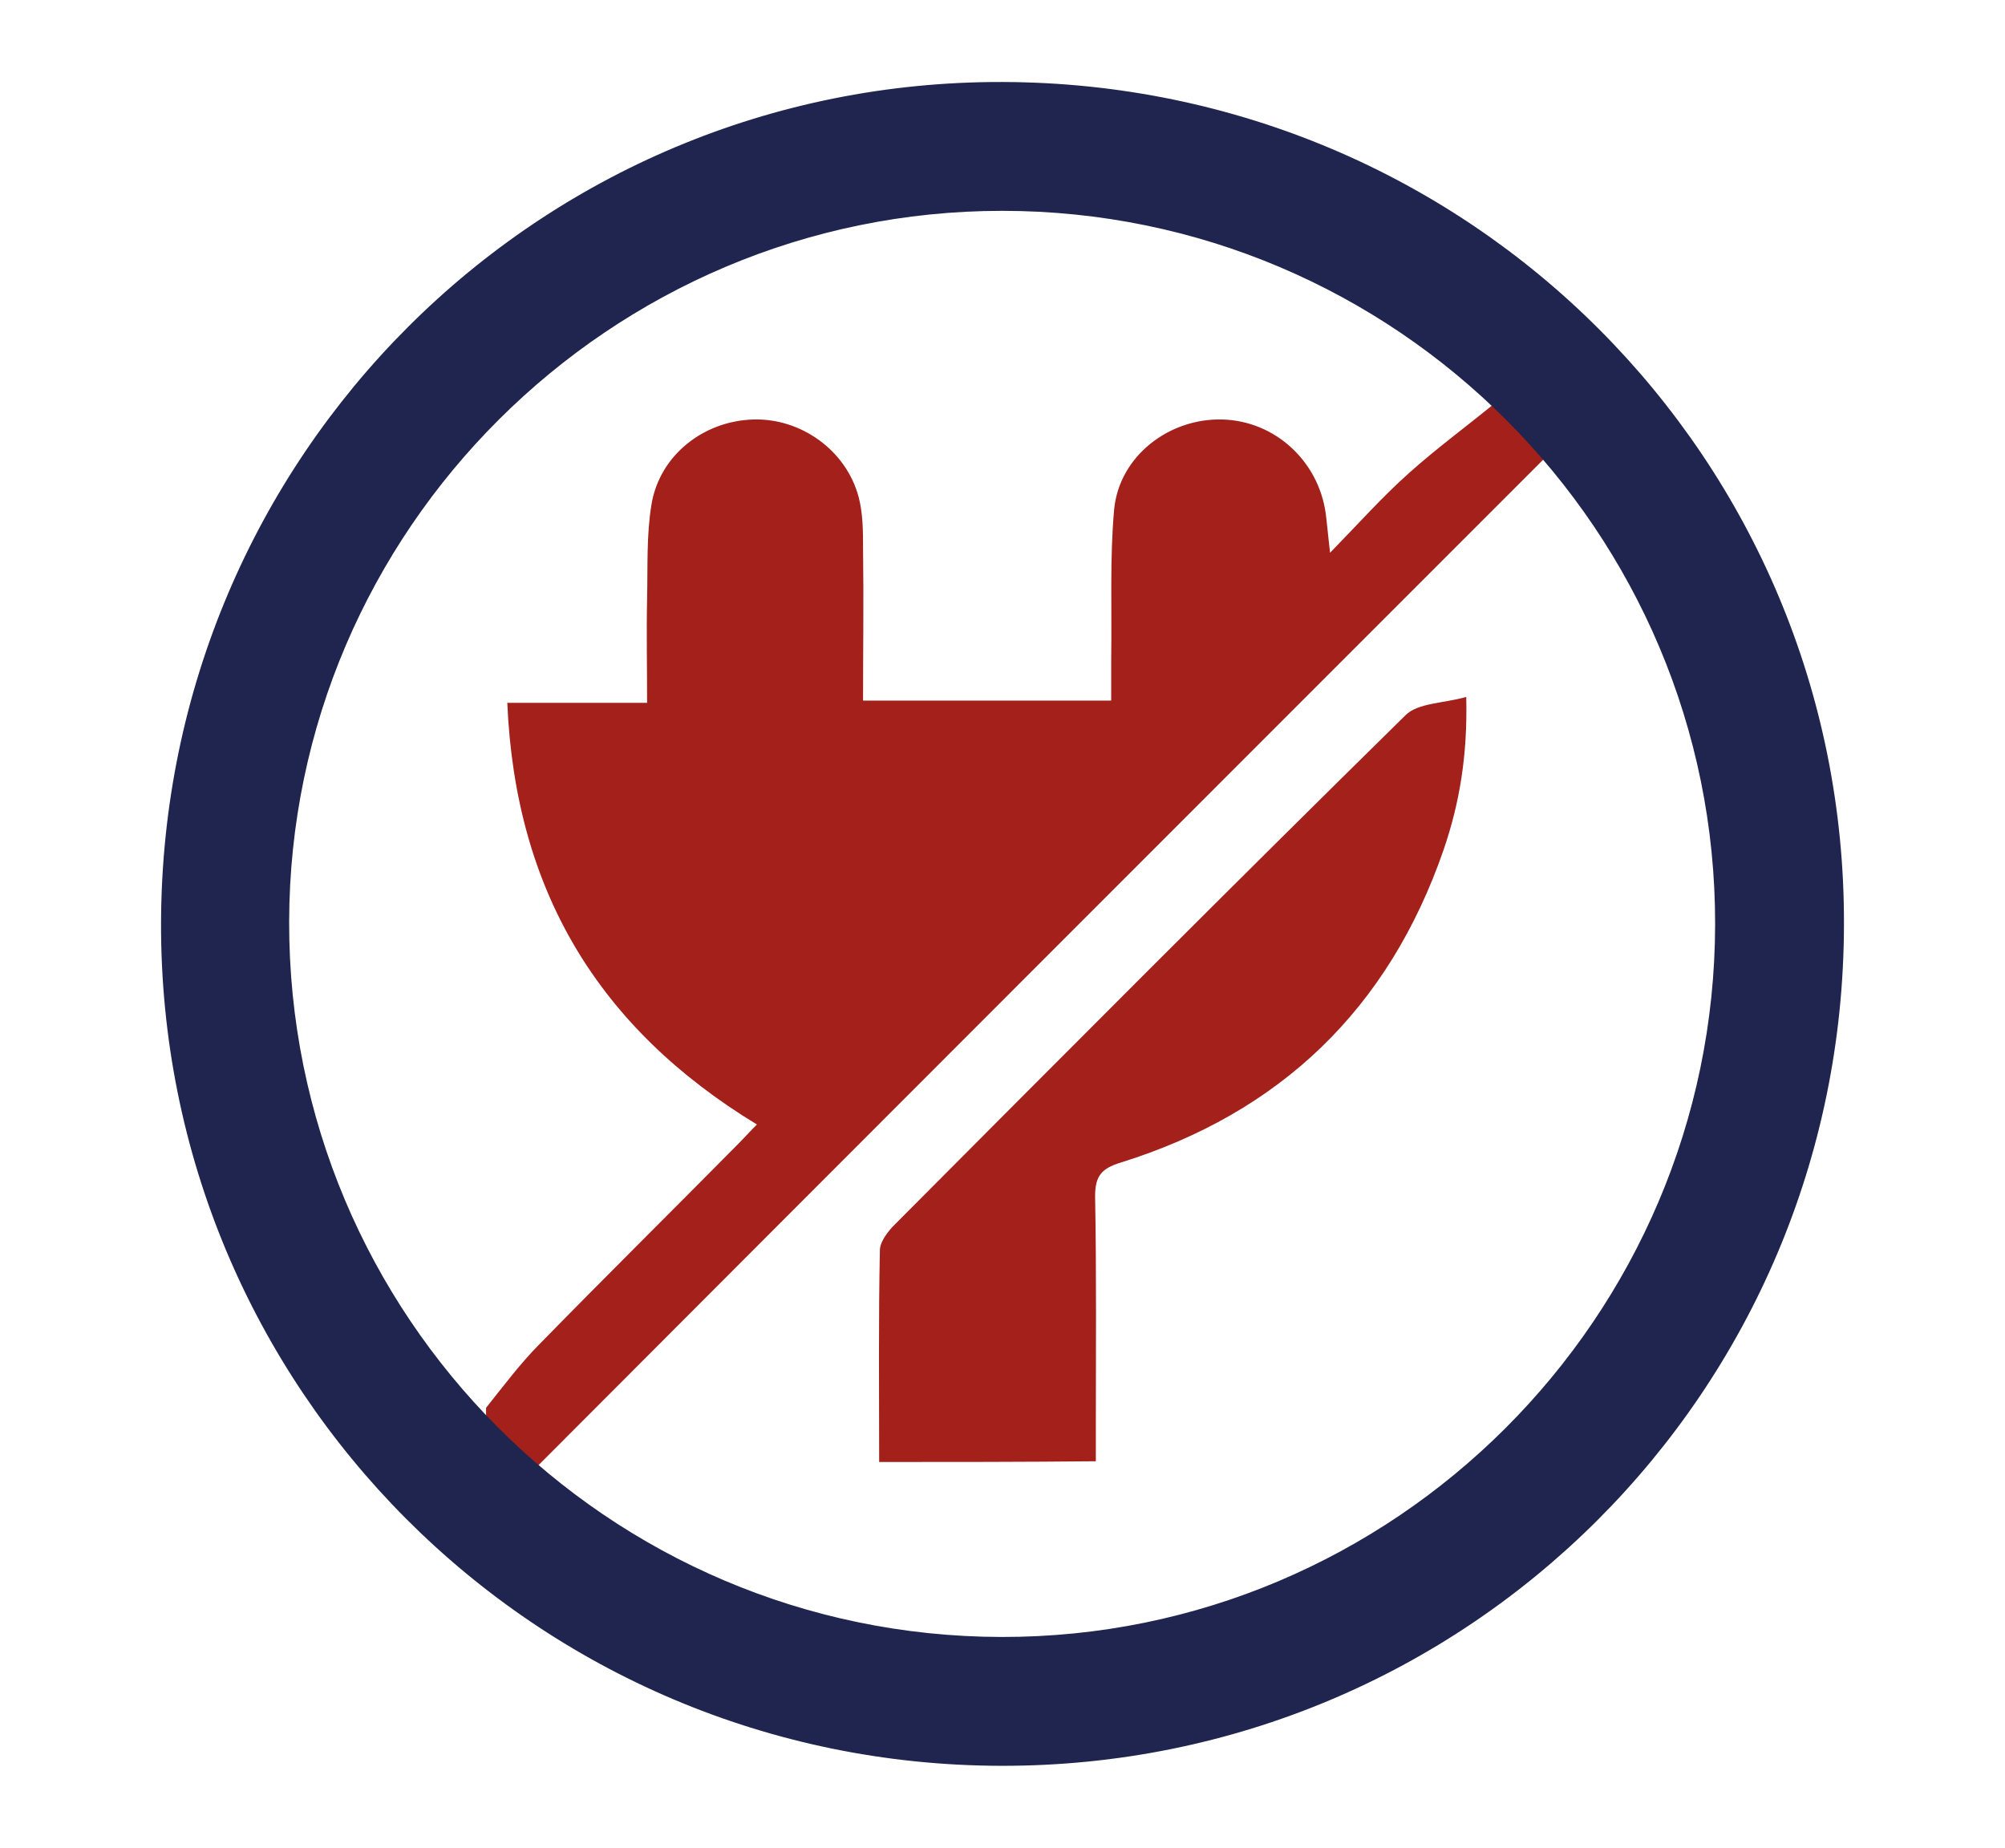
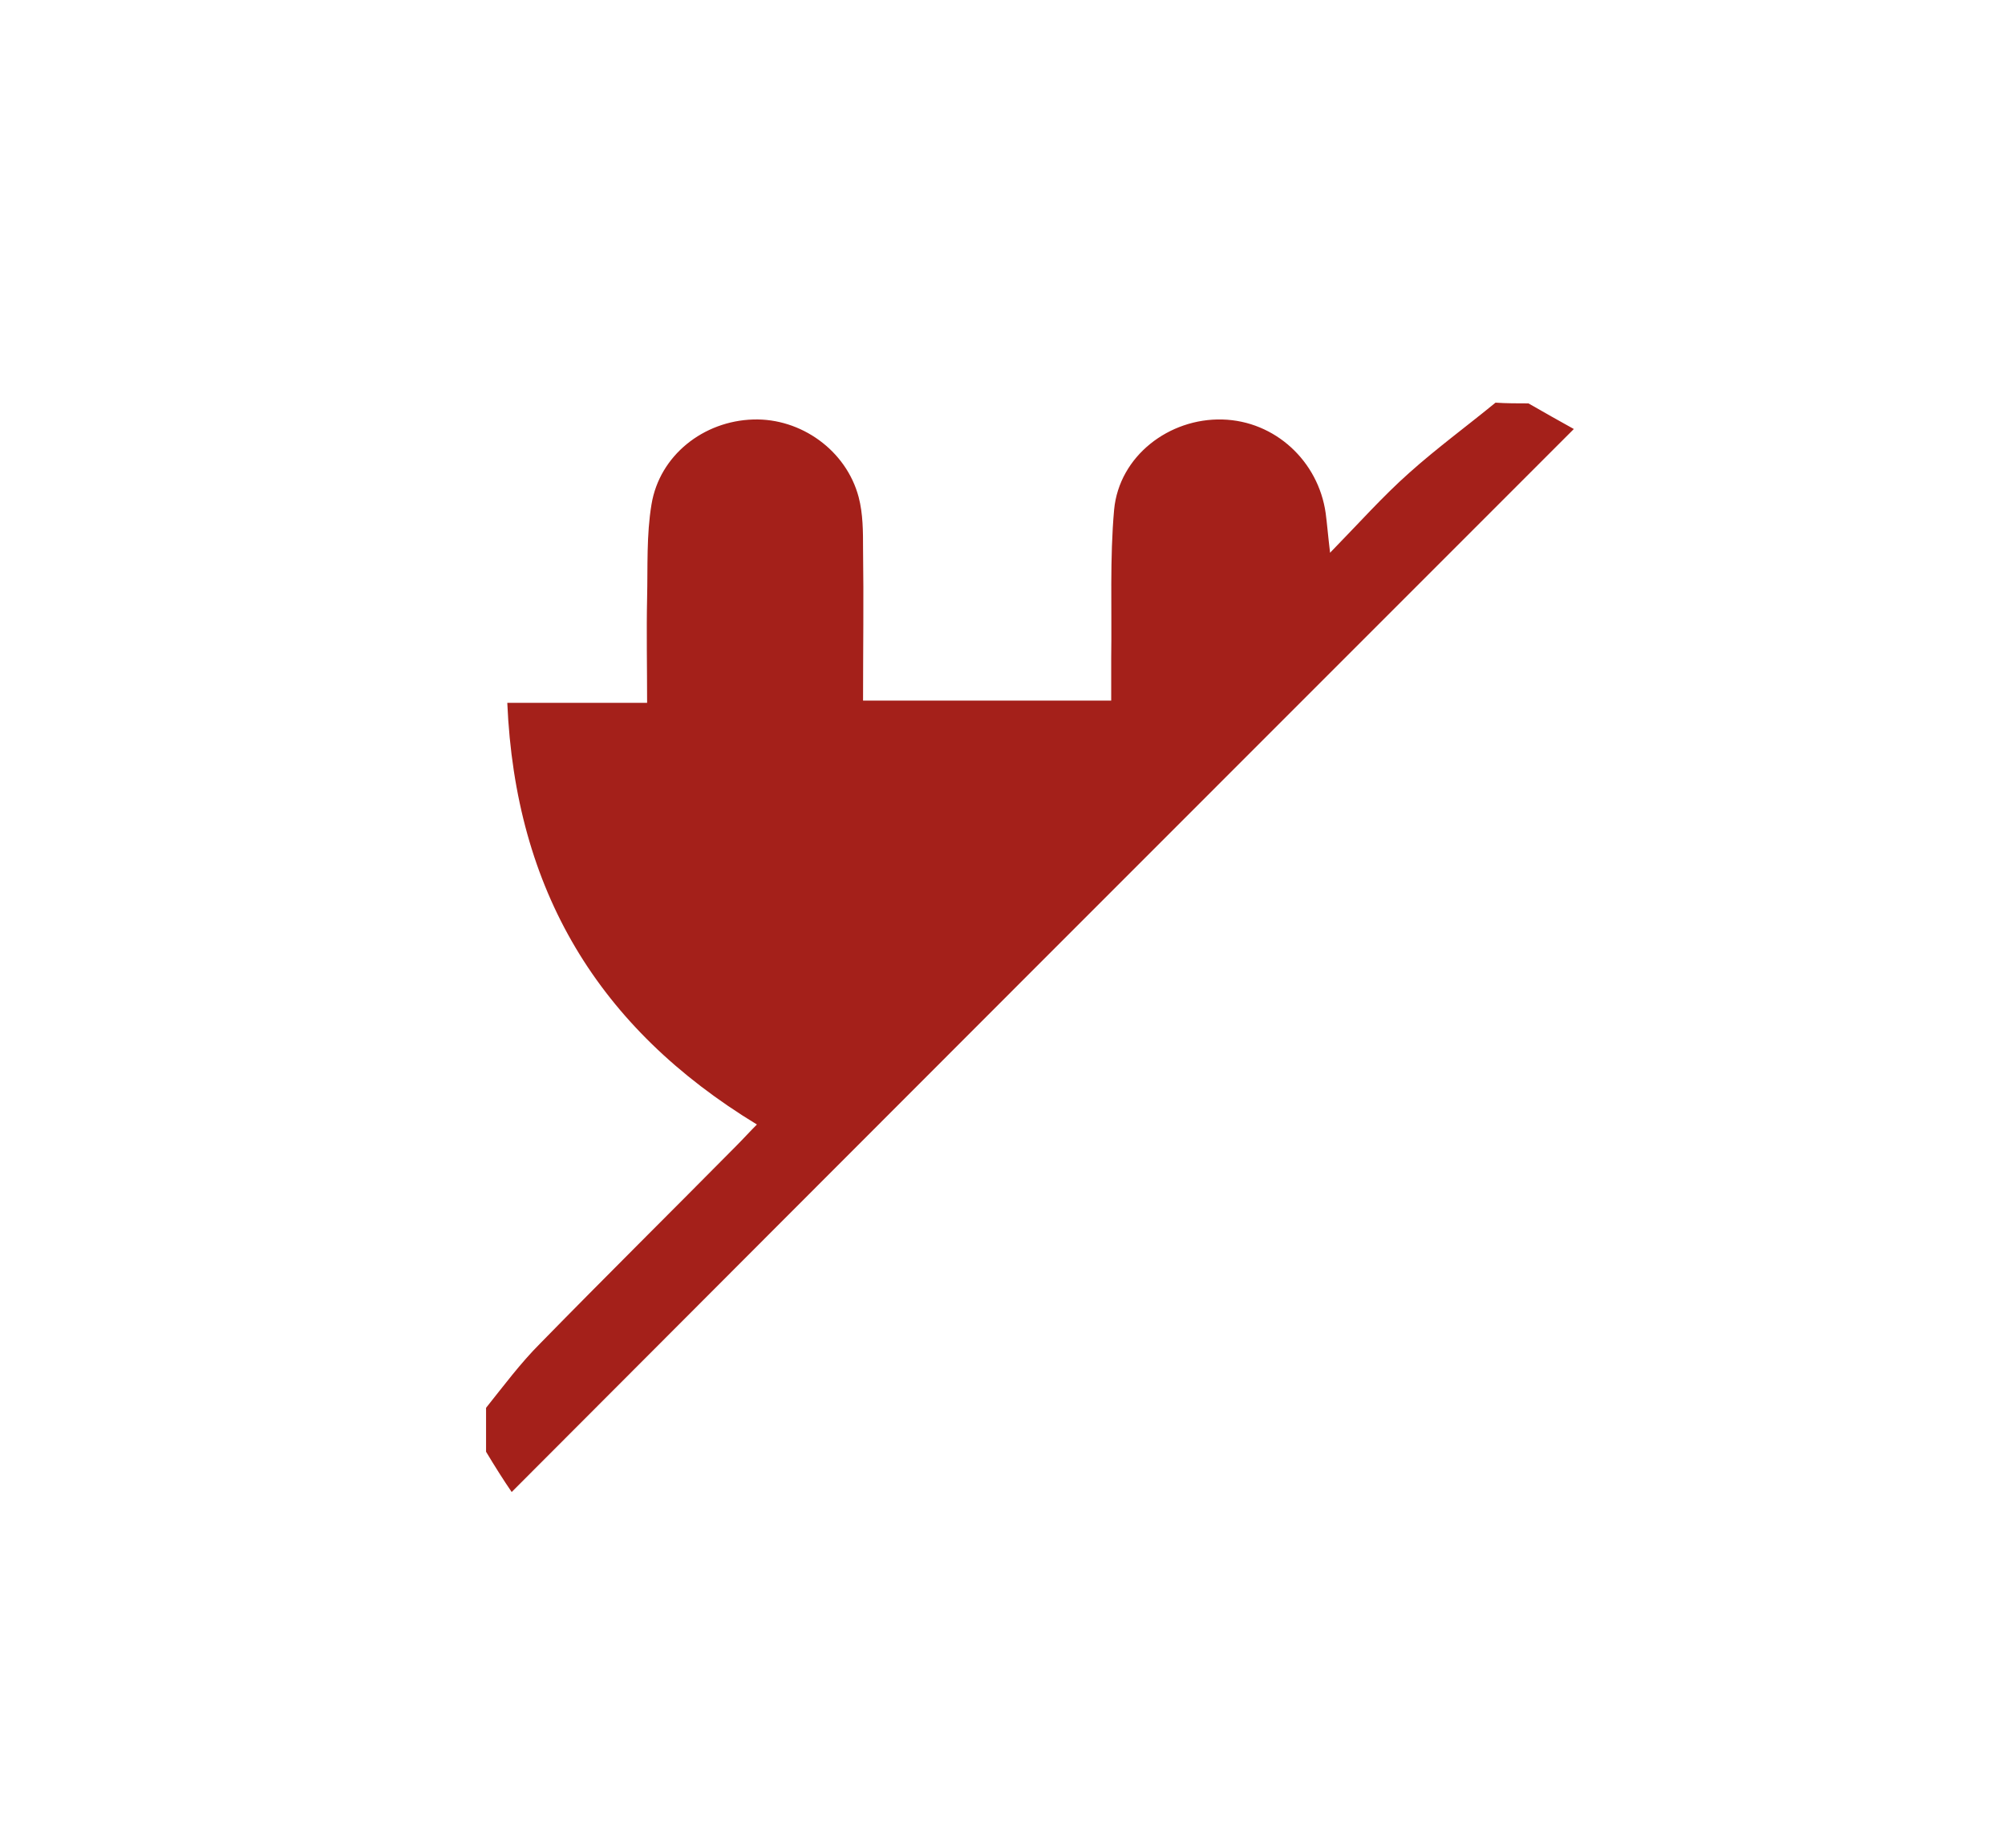
<svg xmlns="http://www.w3.org/2000/svg" version="1.1" id="Layer_1" x="0px" y="0px" width="273.9px" height="252.4px" viewBox="0 0 273.9 252.4" style="enable-background:new 0 0 273.9 252.4;" xml:space="preserve">
  <style type="text/css">
	.st0{fill:#A4201A;}
	.st1{fill:#1F254E;}
</style>
  <g>
    <g>
      <path class="st0" d="M208.8,55.1c2.1,1.2,4.2,2.4,6.2,3.5c-48.5,48.5-96.6,96.6-145.1,145.2c-1.1-1.6-2.3-3.5-3.5-5.5c0-2,0-4,0-6    c2.4-3,4.7-6.1,7.4-8.8c8.9-9.1,17.9-18,26.8-27c0.9-0.9,1.8-1.9,2.8-2.9c-21.7-13.2-33-32-34.1-57.6c6.5,0,12.6,0,19.1,0    c0-5-0.1-9.7,0-14.3c0.1-4.3-0.1-8.6,0.6-12.8c1.1-6.7,7.1-11.4,13.9-11.6c6.5-0.2,12.7,4.2,14.4,10.6c0.6,2.3,0.6,4.7,0.6,7.1    c0.1,6.9,0,13.7,0,20.7c11.5,0,22.5,0,33.9,0c0-2.1,0-3.9,0-5.8c0.1-6.8-0.2-13.6,0.4-20.3c0.7-7.3,7.5-12.5,14.8-12.3    c7.2,0.2,13.1,5.7,14.1,12.8c0.2,1.5,0.3,2.9,0.6,5.4c4-4.1,7.2-7.7,10.8-10.9c3.8-3.4,7.9-6.4,11.8-9.6    C205.8,55.1,207.3,55.1,208.8,55.1z" />
-       <path class="st0" d="M120.1,199.7c0-9.8-0.1-19.4,0.1-28.9c0-1.1,0.9-2.3,1.7-3.2c23.3-23.4,46.6-46.8,70.1-69.9    c1.7-1.7,5.1-1.6,8.3-2.5c0.2,7.9-0.9,14.5-3.1,20.9c-7.5,21.7-22.3,35.9-44.1,42.7c-2.6,0.8-3.5,1.8-3.5,4.6    c0.2,10.7,0.1,21.3,0.1,32c0,1.3,0,2.7,0,4.2C139.6,199.7,130.1,199.7,120.1,199.7z" />
    </g>
    <g>
-       <path class="st1" d="M137,11.2C73.5,11,22.2,62.3,22,126c-0.2,63.6,51.1,115.1,114.8,115.2c63.6,0.1,115-51.1,115.1-114.9    C252.1,62.7,200.8,11.4,137,11.2z M136.8,223.6c-53.8-0.1-97.4-43.9-97.3-97.7c0.1-53.5,43.9-97.1,97.4-97.1    c53.8,0,97.5,43.8,97.4,97.5C234.2,180,190.4,223.7,136.8,223.6z" />
-     </g>
+       </g>
  </g>
</svg>